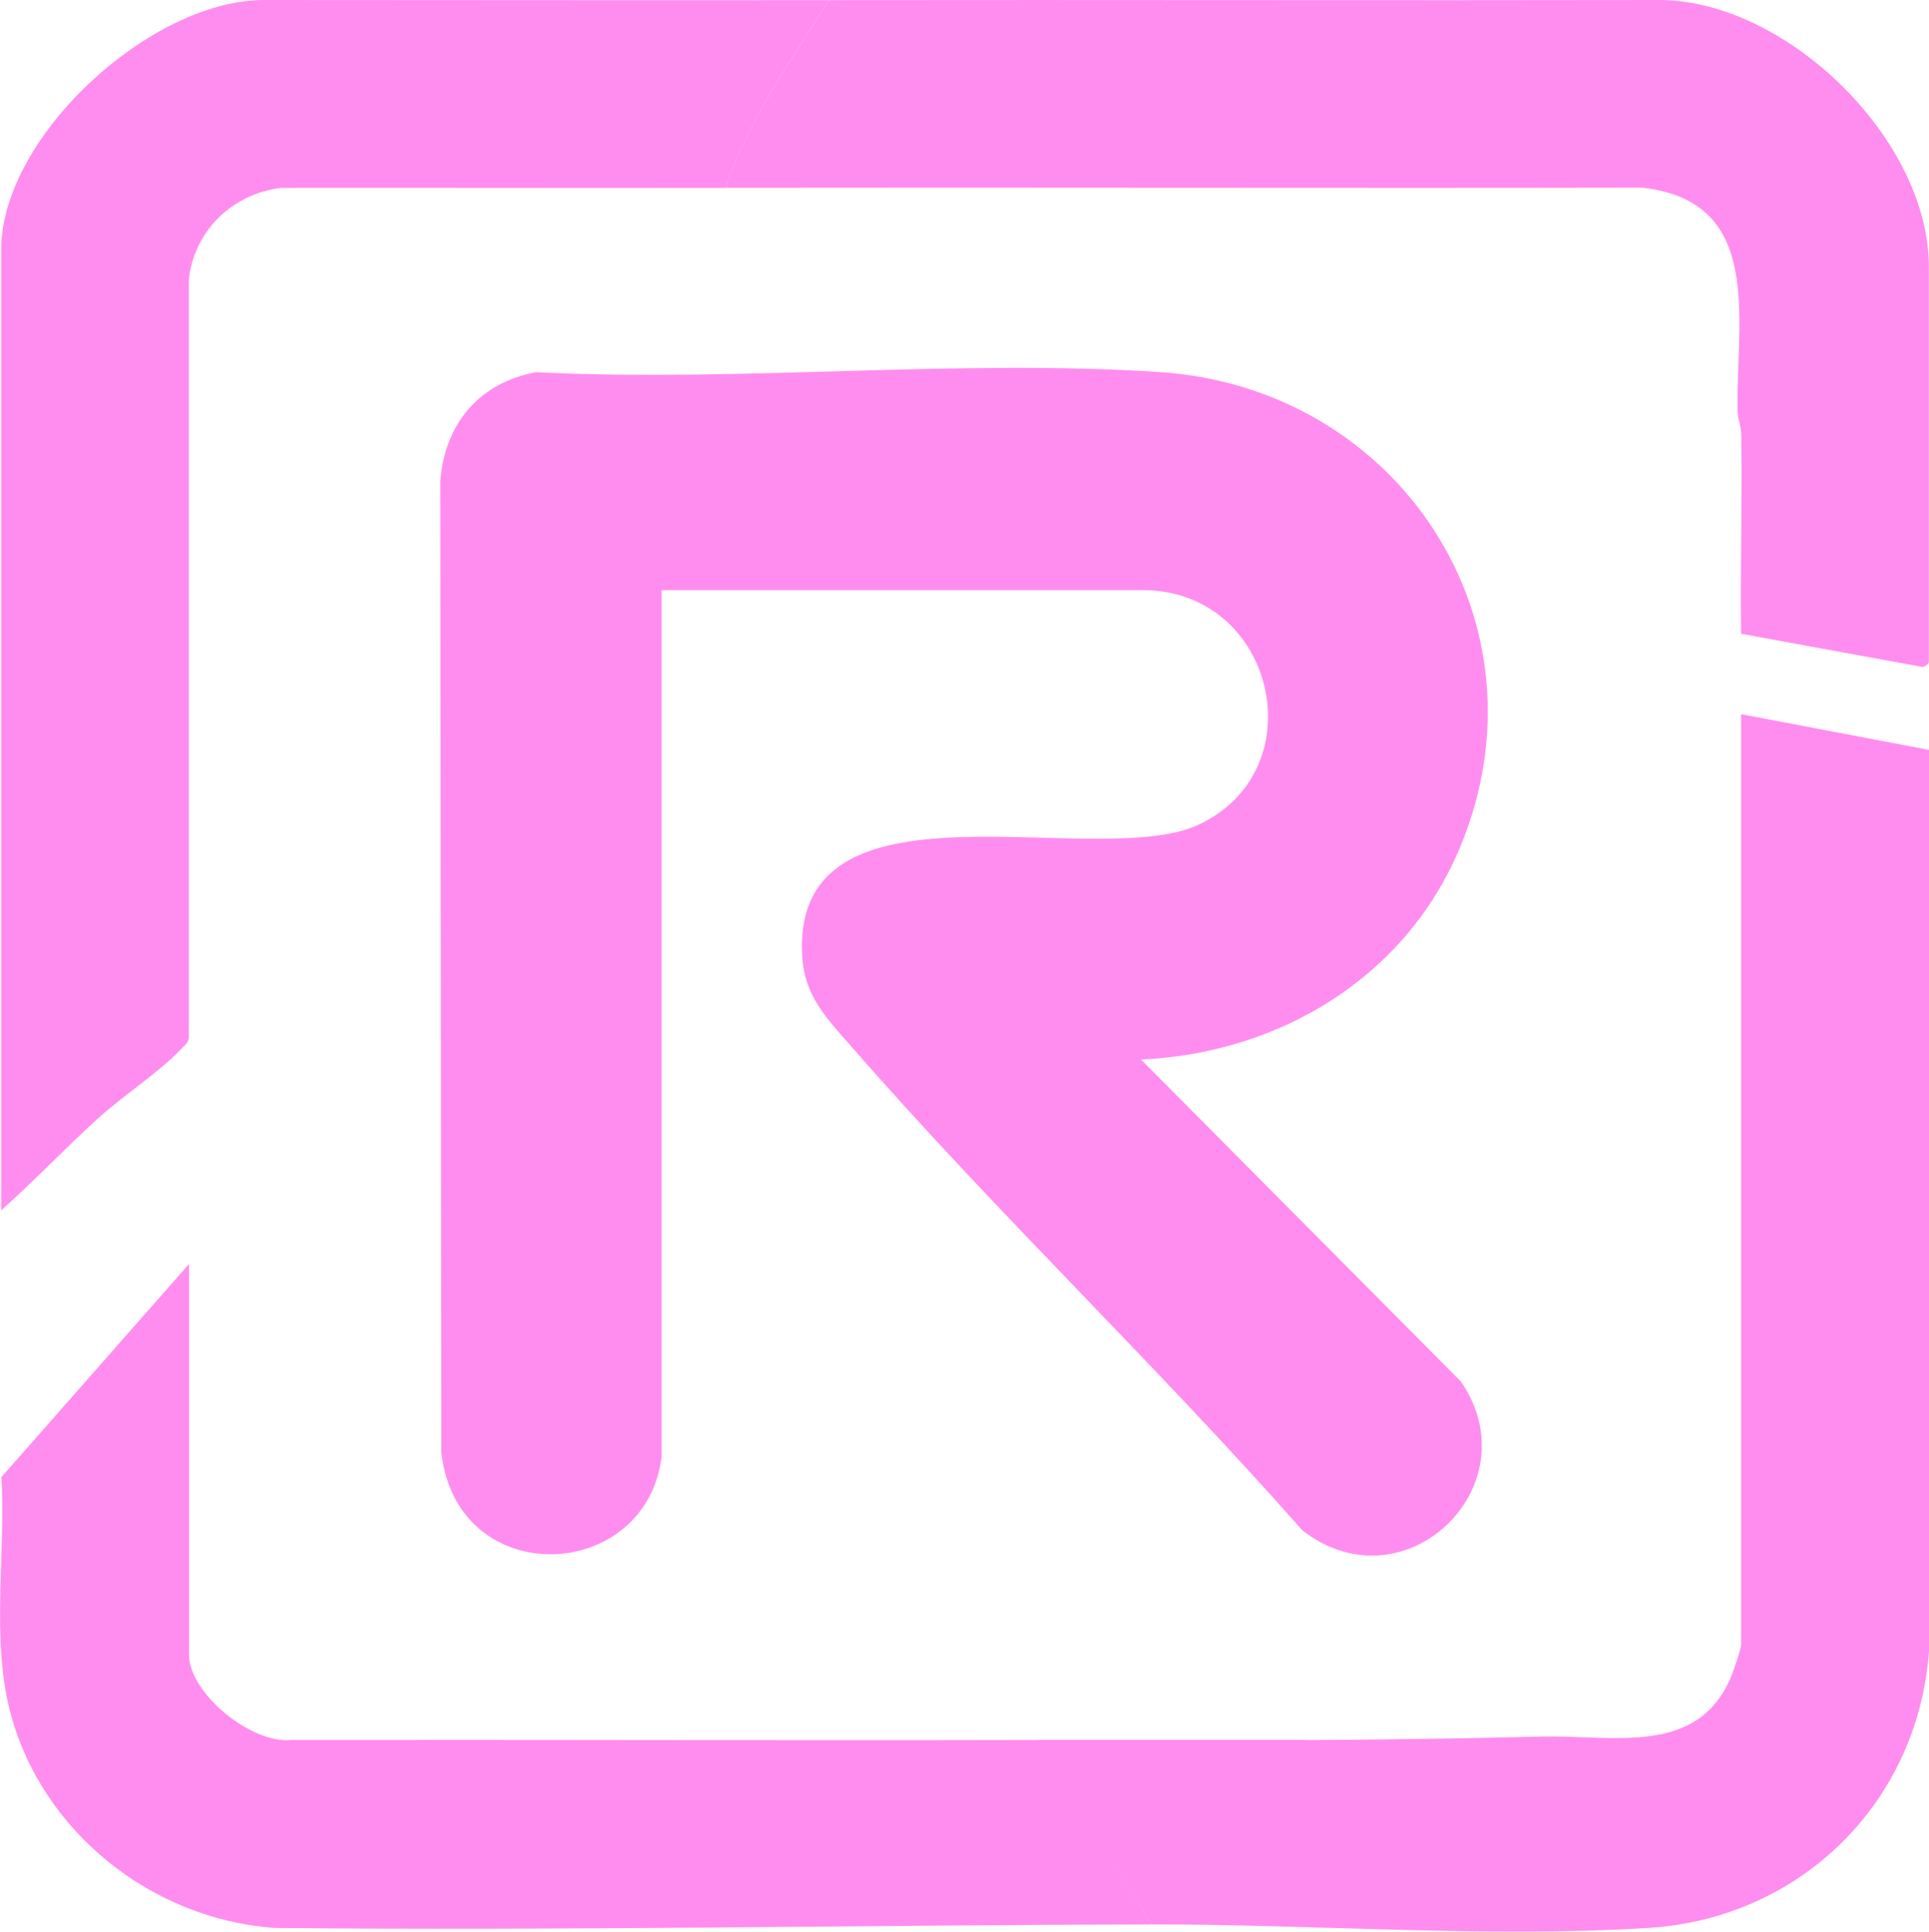
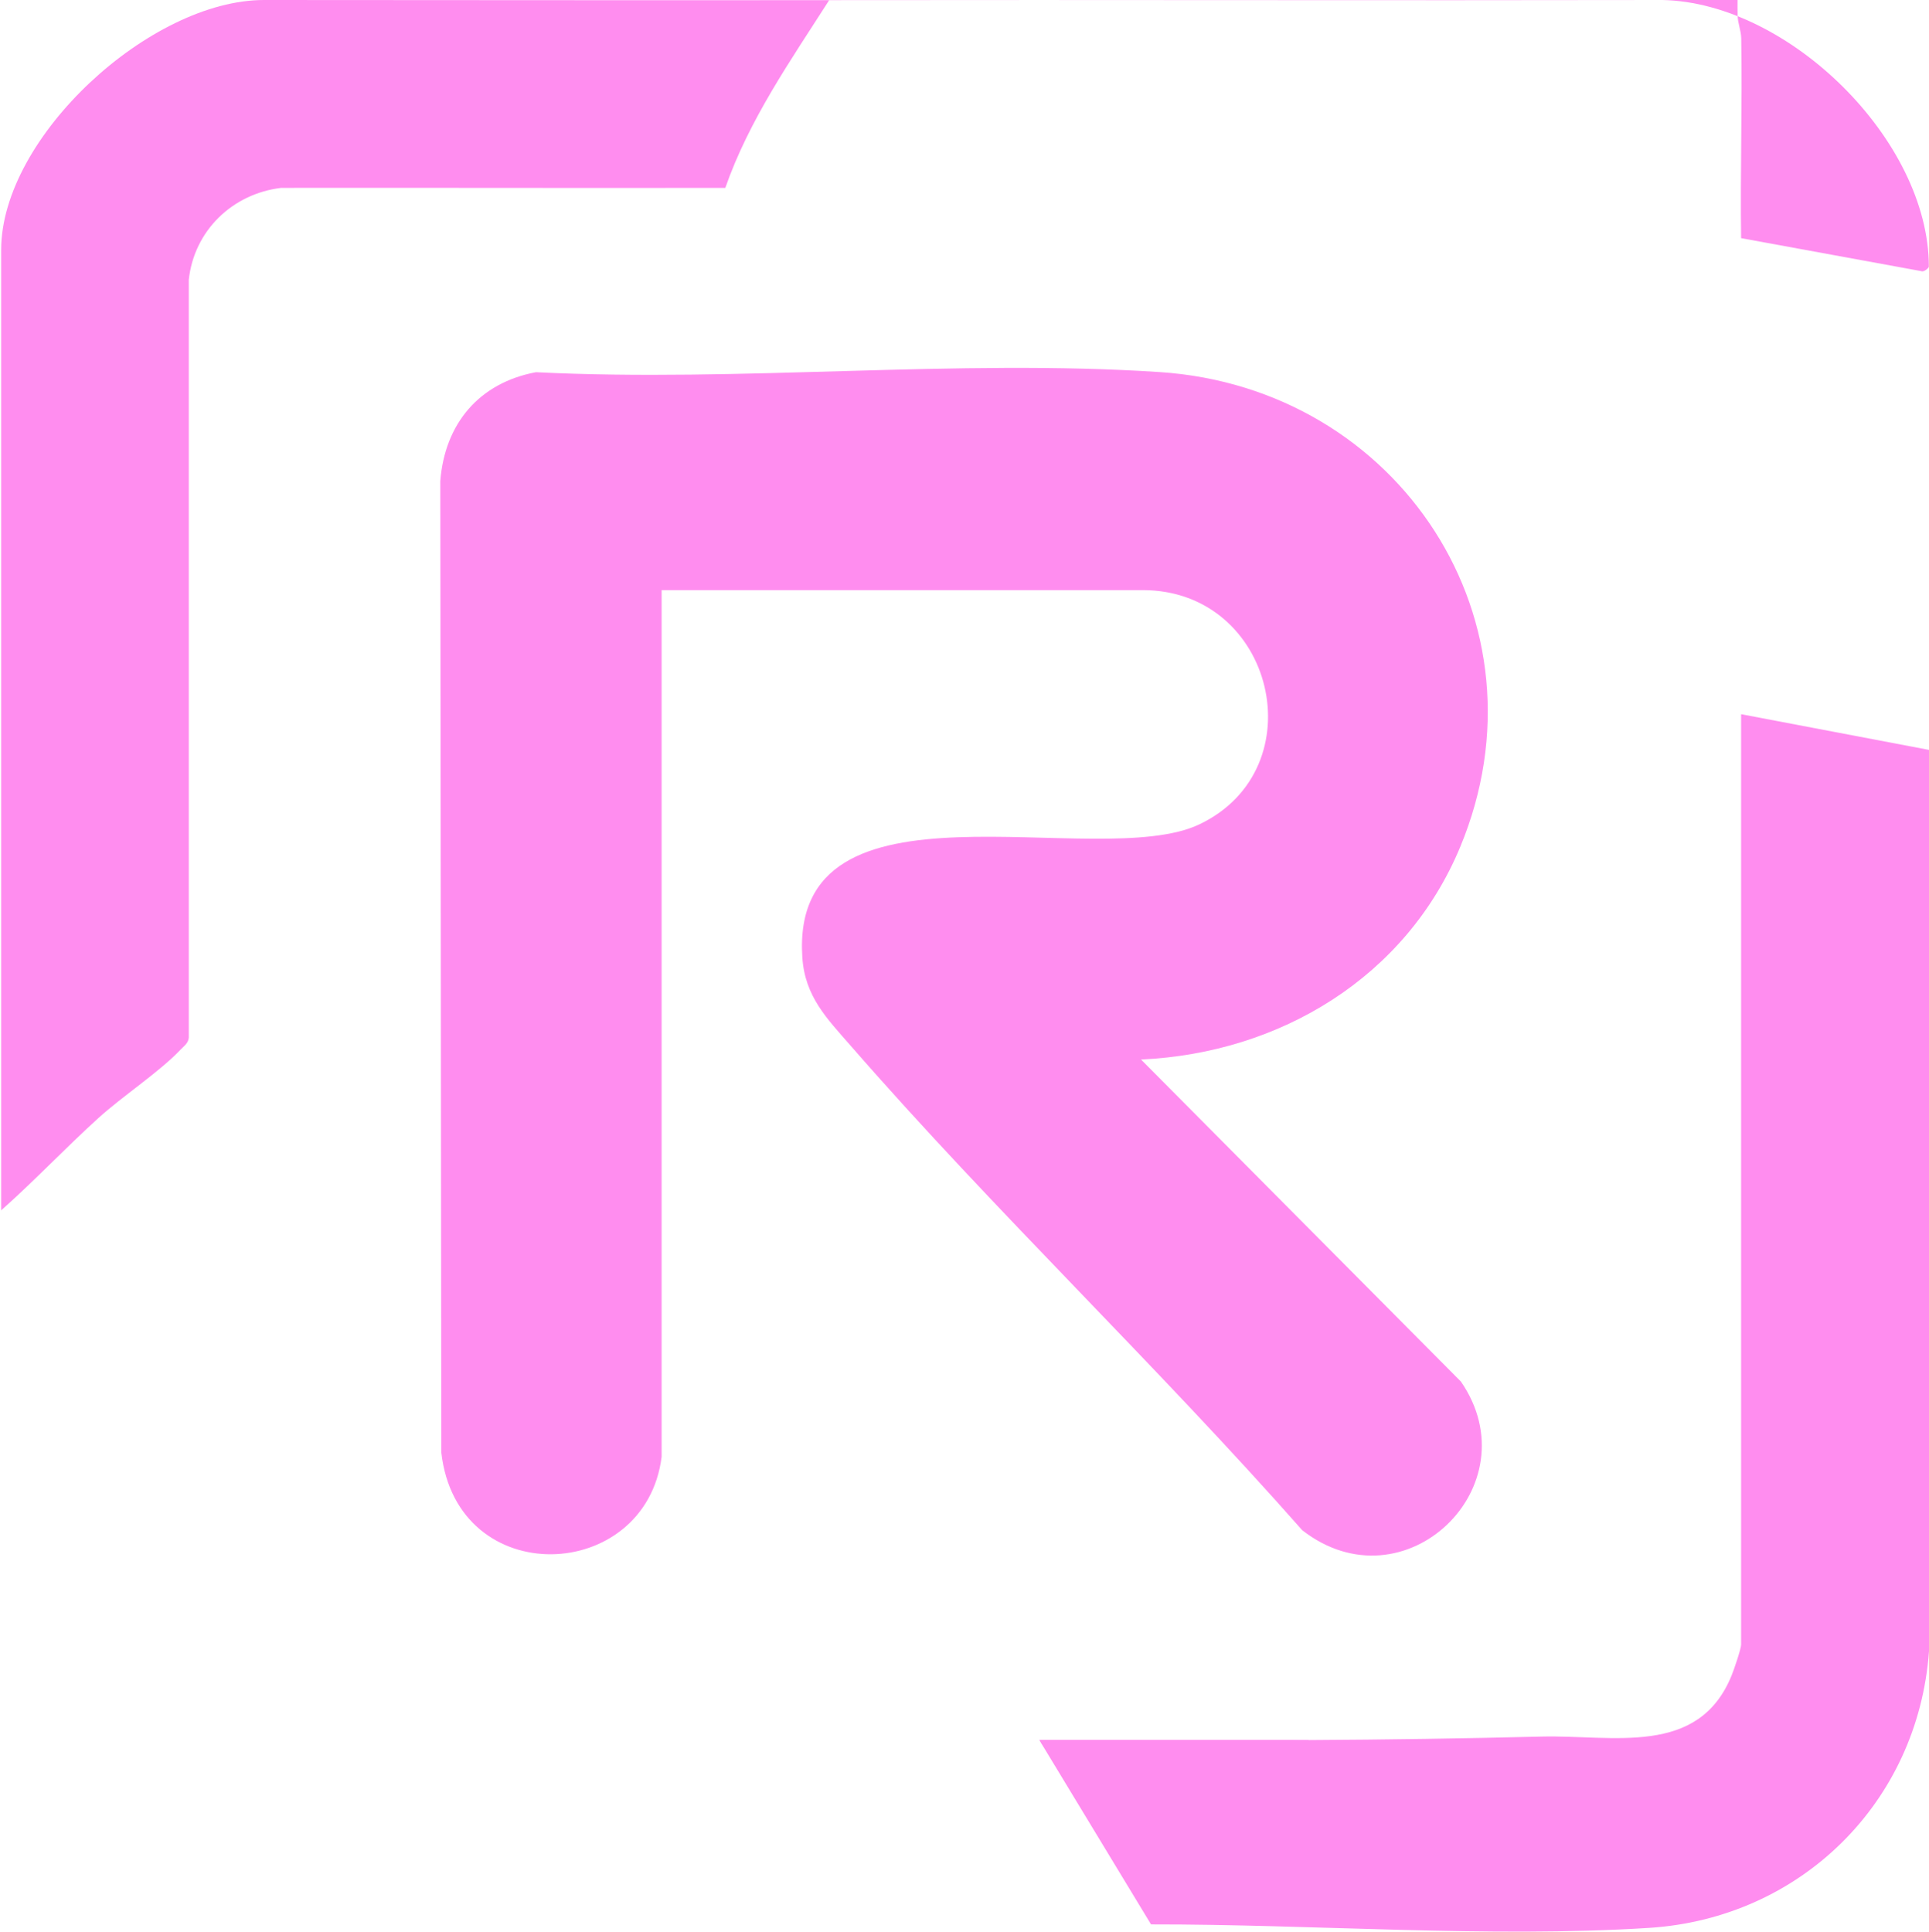
<svg xmlns="http://www.w3.org/2000/svg" id="Calque_1" data-name="Calque 1" viewBox="0 0 282.02 282.42">
  <defs>
    <style>
      .cls-1 {
        fill: #ff8def;
      }
    </style>
  </defs>
  <path class="cls-1" d="M96.73,212.99c-2.31,18.53-29.91,19.69-32.21-.63l-.15-142.02c.66-8.39,5.67-14.36,13.98-15.92,29.84,1.49,61.57-1.97,91.19-.02,34.98,2.3,57.61,36.58,43.93,69.46-7.91,19-26.33,30.12-46.65,31.05l46.77,47.09c10.49,15.23-8.24,33.37-23.2,21.73-21.3-24.15-44.83-46.52-65.97-70.78-3.53-4.05-6.74-7.23-7.12-12.98-1.82-28,43.11-12.34,58.04-19.44,17.15-8.16,11-34.25-8.27-34.25h-70.34v126.7Z" />
  <g>
-     <path class="cls-1" d="M168.29,281.37c-42.62.07-85.48.95-128.19.51-17.93-1.3-33.98-14.04-38.59-31.5-2.84-10.74-.65-23.32-1.3-34.42,9.14-10.38,18.28-20.77,27.42-31.15v57.1c0,5.68,9.16,13.1,14.96,12.49,36.51-.05,73.03.09,109.54,0,5.39,8.99,10.78,17.97,16.17,26.96Z" />
    <path class="cls-1" d="M191.32,254.41l-38.72.98c-.1-.26-.51-.56-.49-.98,13.06-.03,26.15.07,39.21,0Z" />
    <path class="cls-1" d="M191.32,254.41c11.37-.06,22.74-.23,34.05-.51,10.44-.26,22.95,3.01,27.8-8.96.34-.83,1.38-3.87,1.38-4.5V104.42l27.47,5.22v131.79c-1.62,22.12-18.77,39.03-40.93,40.44-23.41,1.49-49.33-.55-72.81-.51-5.45-8.99-10.89-17.98-16.34-26.97,13.13,0,26.25,0,39.38,0Z" />
  </g>
  <g>
    <path class="cls-1" d="M121.23.02c-5.63,8.81-11.71,17.47-15.19,27.45-21.64.04-43.29-.03-64.94,0-7.13.86-12.73,6.26-13.5,13.45v110.78c-.06.82-.69,1.22-1.19,1.75-3.03,3.22-8.52,6.83-12.03,10.02-4.82,4.37-9.34,9.17-14.21,13.49V36.54C.17,19.99,22.02-.02,38.62,0c27.54,0,55.08.06,82.61.02Z" />
-     <path class="cls-1" d="M121.23.02c40.6-.06,81.22.06,121.83-.02,18.48.39,38.94,20.52,38.94,38.99v57.84c0,.17-.72.84-1.12.65l-26.33-4.82c-.14-9.72.19-19.47.02-29.19-.02-1.16-.51-2.23-.53-3.39-.28-13.1,4.04-30.62-13.93-32.64-44.69.09-89.39-.05-134.08.02,3.48-9.98,9.57-18.64,15.19-27.45Z" />
+     <path class="cls-1" d="M121.23.02c40.6-.06,81.22.06,121.83-.02,18.48.39,38.94,20.52,38.94,38.99c0,.17-.72.84-1.12.65l-26.33-4.82c-.14-9.72.19-19.47.02-29.19-.02-1.16-.51-2.23-.53-3.39-.28-13.1,4.04-30.62-13.93-32.64-44.69.09-89.39-.05-134.08.02,3.48-9.98,9.57-18.64,15.19-27.45Z" />
  </g>
</svg>